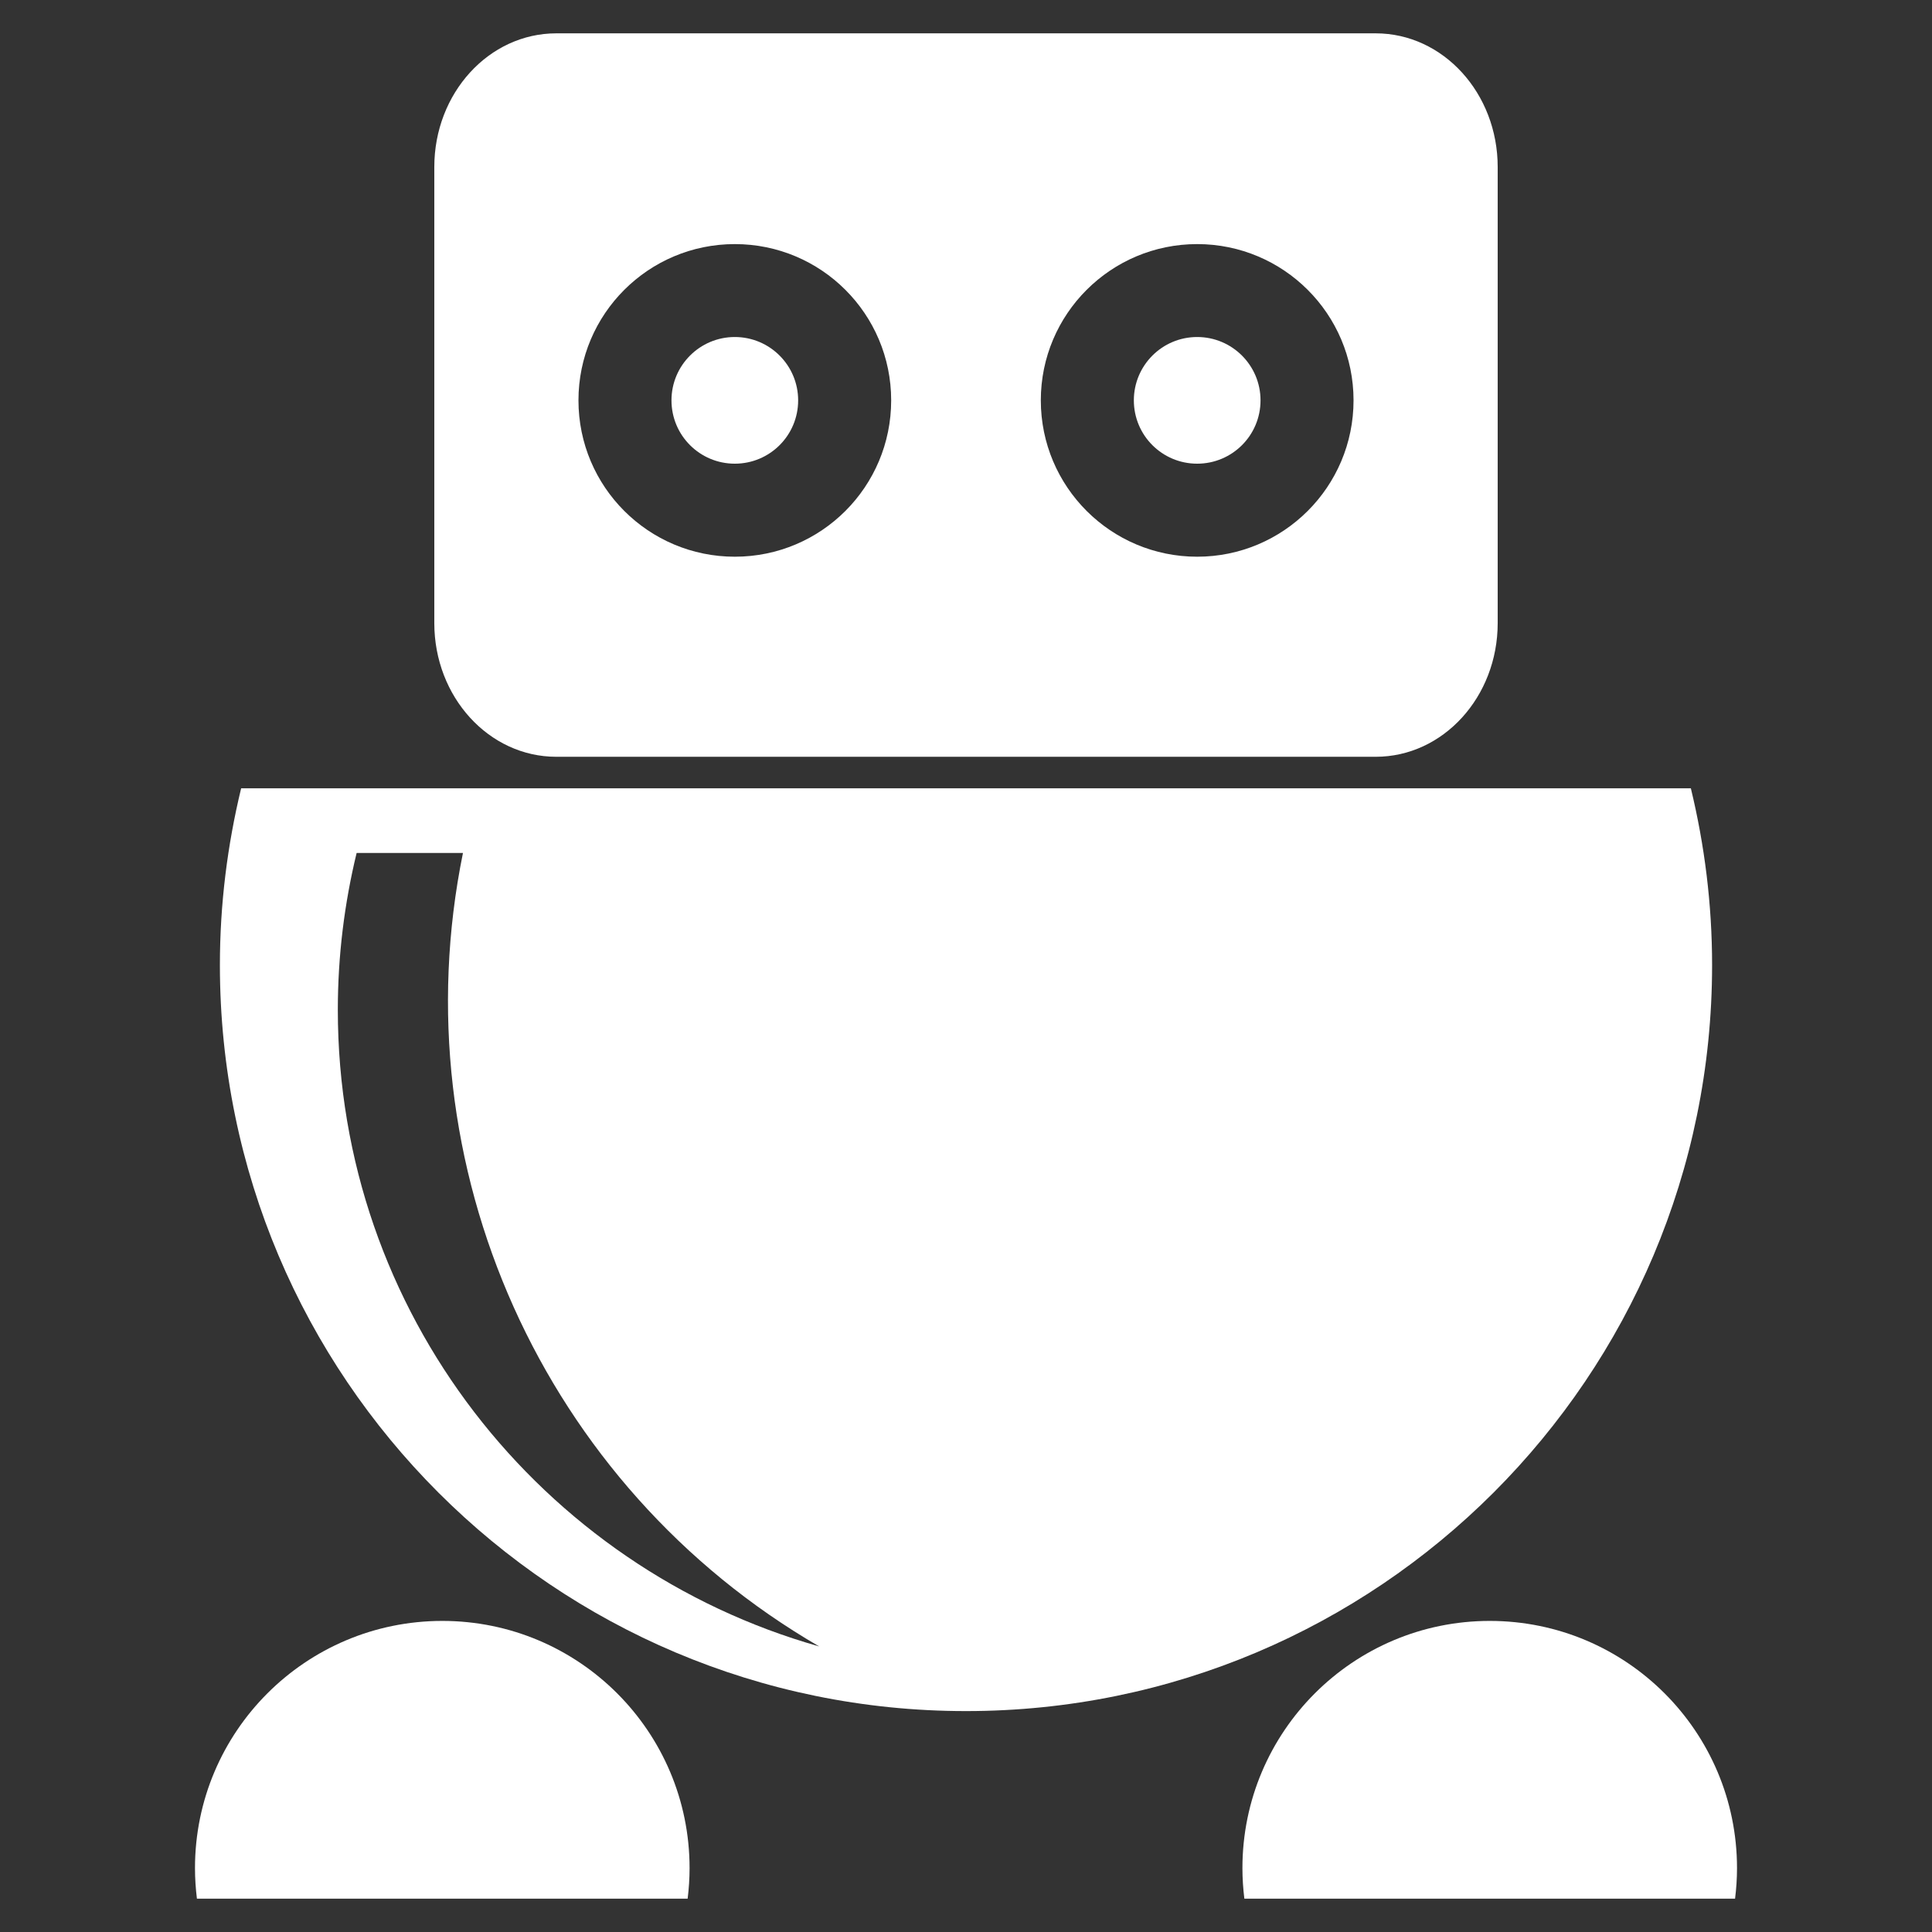
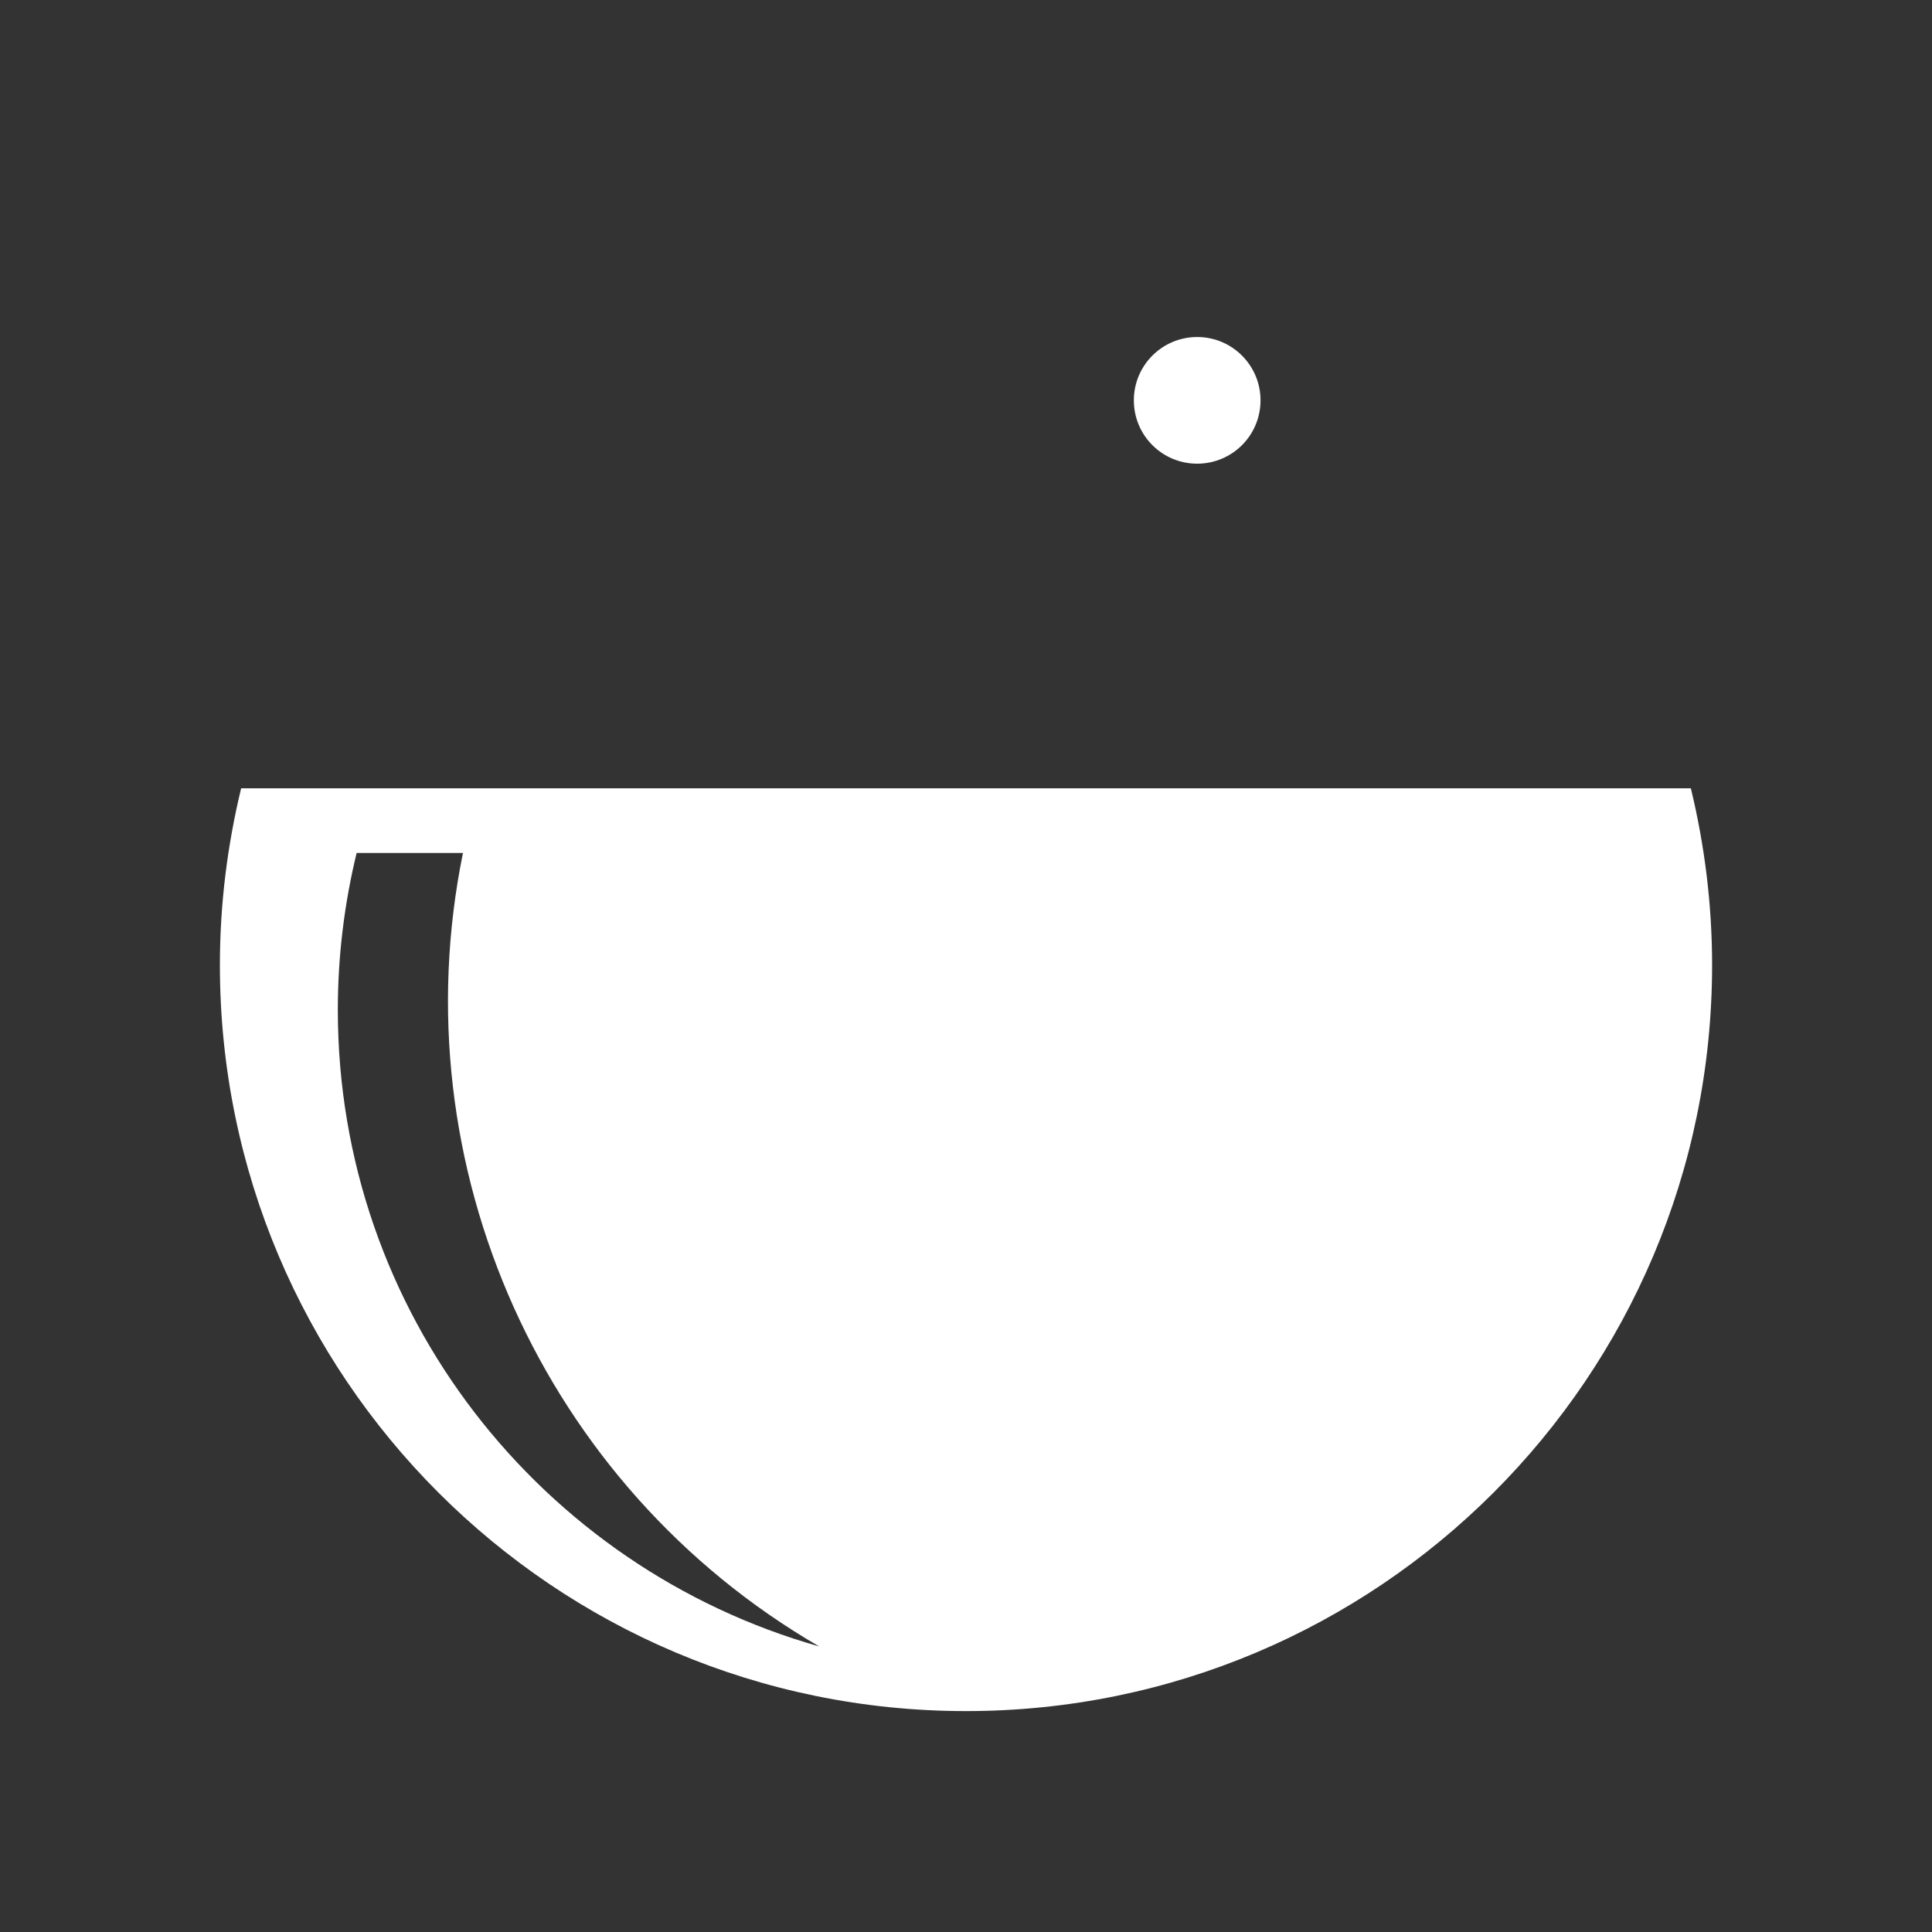
<svg xmlns="http://www.w3.org/2000/svg" id="robot" height="300" viewBox="0 0 512 512" width="300" version="1.1">
  <rect x="0" y="0" width="512" height="512" fill="#333333" stroke="none" />
  <g width="100%" height="100%" transform="matrix(1,0,0,1,0,0)">
    <g id="XMLID_10_">
      <g fill="#1d1d1b">
-         <path d="m460.326 495.08c0 2.749-.188 5.443-.515 8.084h-130.044c-.323-2.641-.512-5.335-.512-8.084 0-36.181 29.339-65.521 65.547-65.521 36.185 0 65.524 29.34 65.524 65.521z" fill="#ffffff" fill-opacity="1" data-original-color="#1d1d1bff" stroke="none" stroke-opacity="1" />
        <path d="m448.094 208.907c3.637 15.035 5.628 30.688 5.628 46.852 0 109.195-88.527 197.697-197.722 197.697-109.196 0-197.726-88.502-197.726-197.697 0-16.164 1.993-31.817 5.631-46.852zm-358.567 58.704c0 80.26 53.964 147.886 127.568 168.71-73.145-42.405-111.322-127.381-94.404-210.281h-28.18c-3.233 13.339-4.984 27.24-4.984 41.571z" fill="#ffffff" fill-opacity="1" data-original-color="#1d1d1bff" stroke="none" stroke-opacity="1" />
-         <path d="m396.904 44.266v120.863c0 19.575-14.469 35.427-32.329 35.427h-217.15c-17.862 0-32.33-15.852-32.33-35.427v-120.863c0-19.575 14.467-35.43 32.33-35.43h217.15c17.861 0 32.329 15.855 32.329 35.43zm-38.202 61.831c0-22.873-18.563-41.409-41.438-41.409-22.873 0-41.437 18.537-41.437 41.409 0 22.9 18.563 41.437 41.437 41.437 22.875 0 41.438-18.536 41.438-41.437zm-122.532 0c0-22.873-18.535-41.409-41.437-41.409-22.873 0-41.435 18.537-41.435 41.409 0 22.9 18.562 41.437 41.435 41.437 22.902 0 41.437-18.536 41.437-41.437z" fill="#ffffff" fill-opacity="1" data-original-color="#1d1d1bff" stroke="none" stroke-opacity="1" />
        <path d="m317.265 89.313c9.269 0 16.787 7.516 16.787 16.784 0 9.296-7.519 16.784-16.787 16.784s-16.783-7.488-16.783-16.784c-.001-9.267 7.514-16.784 16.783-16.784z" fill="#ffffff" fill-opacity="1" data-original-color="#1d1d1bff" stroke="none" stroke-opacity="1" />
-         <path d="m194.733 89.313c9.269 0 16.786 7.516 16.786 16.784 0 9.296-7.517 16.784-16.786 16.784-9.266 0-16.784-7.488-16.784-16.784.001-9.267 7.518-16.784 16.784-16.784z" fill="#ffffff" fill-opacity="1" data-original-color="#1d1d1bff" stroke="none" stroke-opacity="1" />
-         <path d="m182.745 495.08c0 2.749-.188 5.443-.511 8.084h-130.049c-.322-2.641-.511-5.335-.511-8.084 0-36.181 29.339-65.521 65.549-65.521 36.183 0 65.522 29.34 65.522 65.521z" fill="#ffffff" fill-opacity="1" data-original-color="#1d1d1bff" stroke="none" stroke-opacity="1" />
      </g>
    </g>
  </g>
</svg>